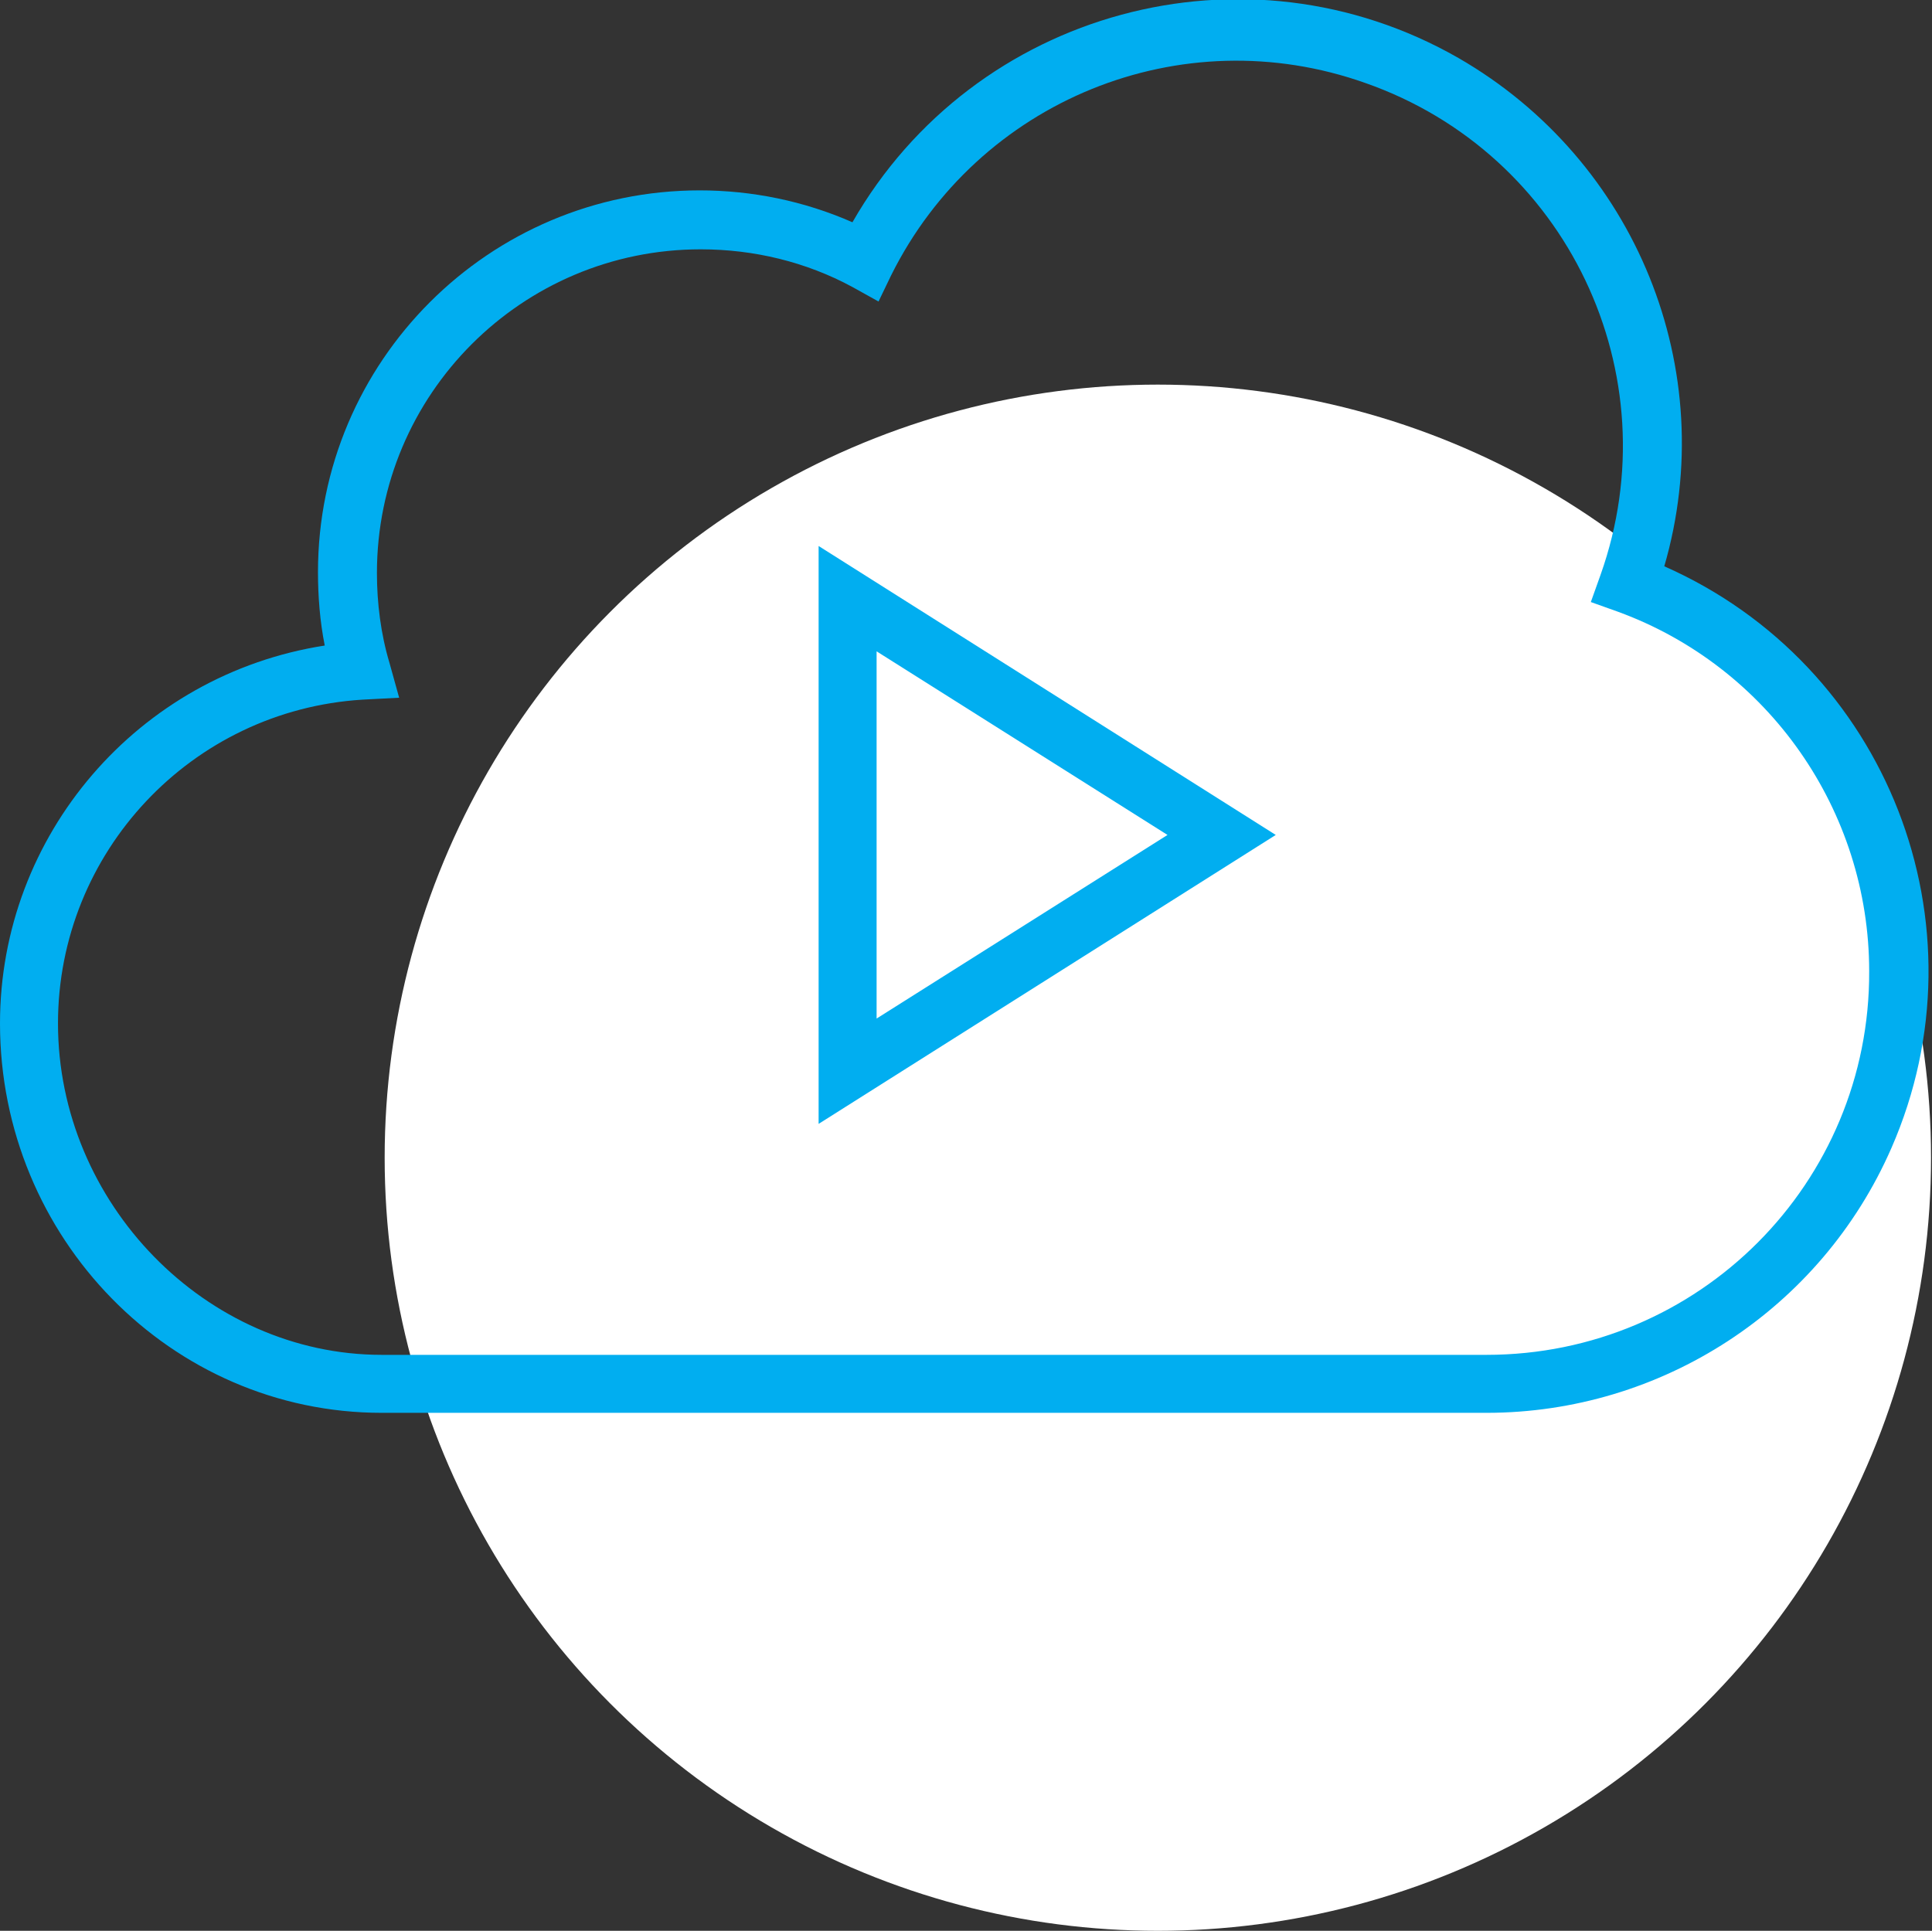
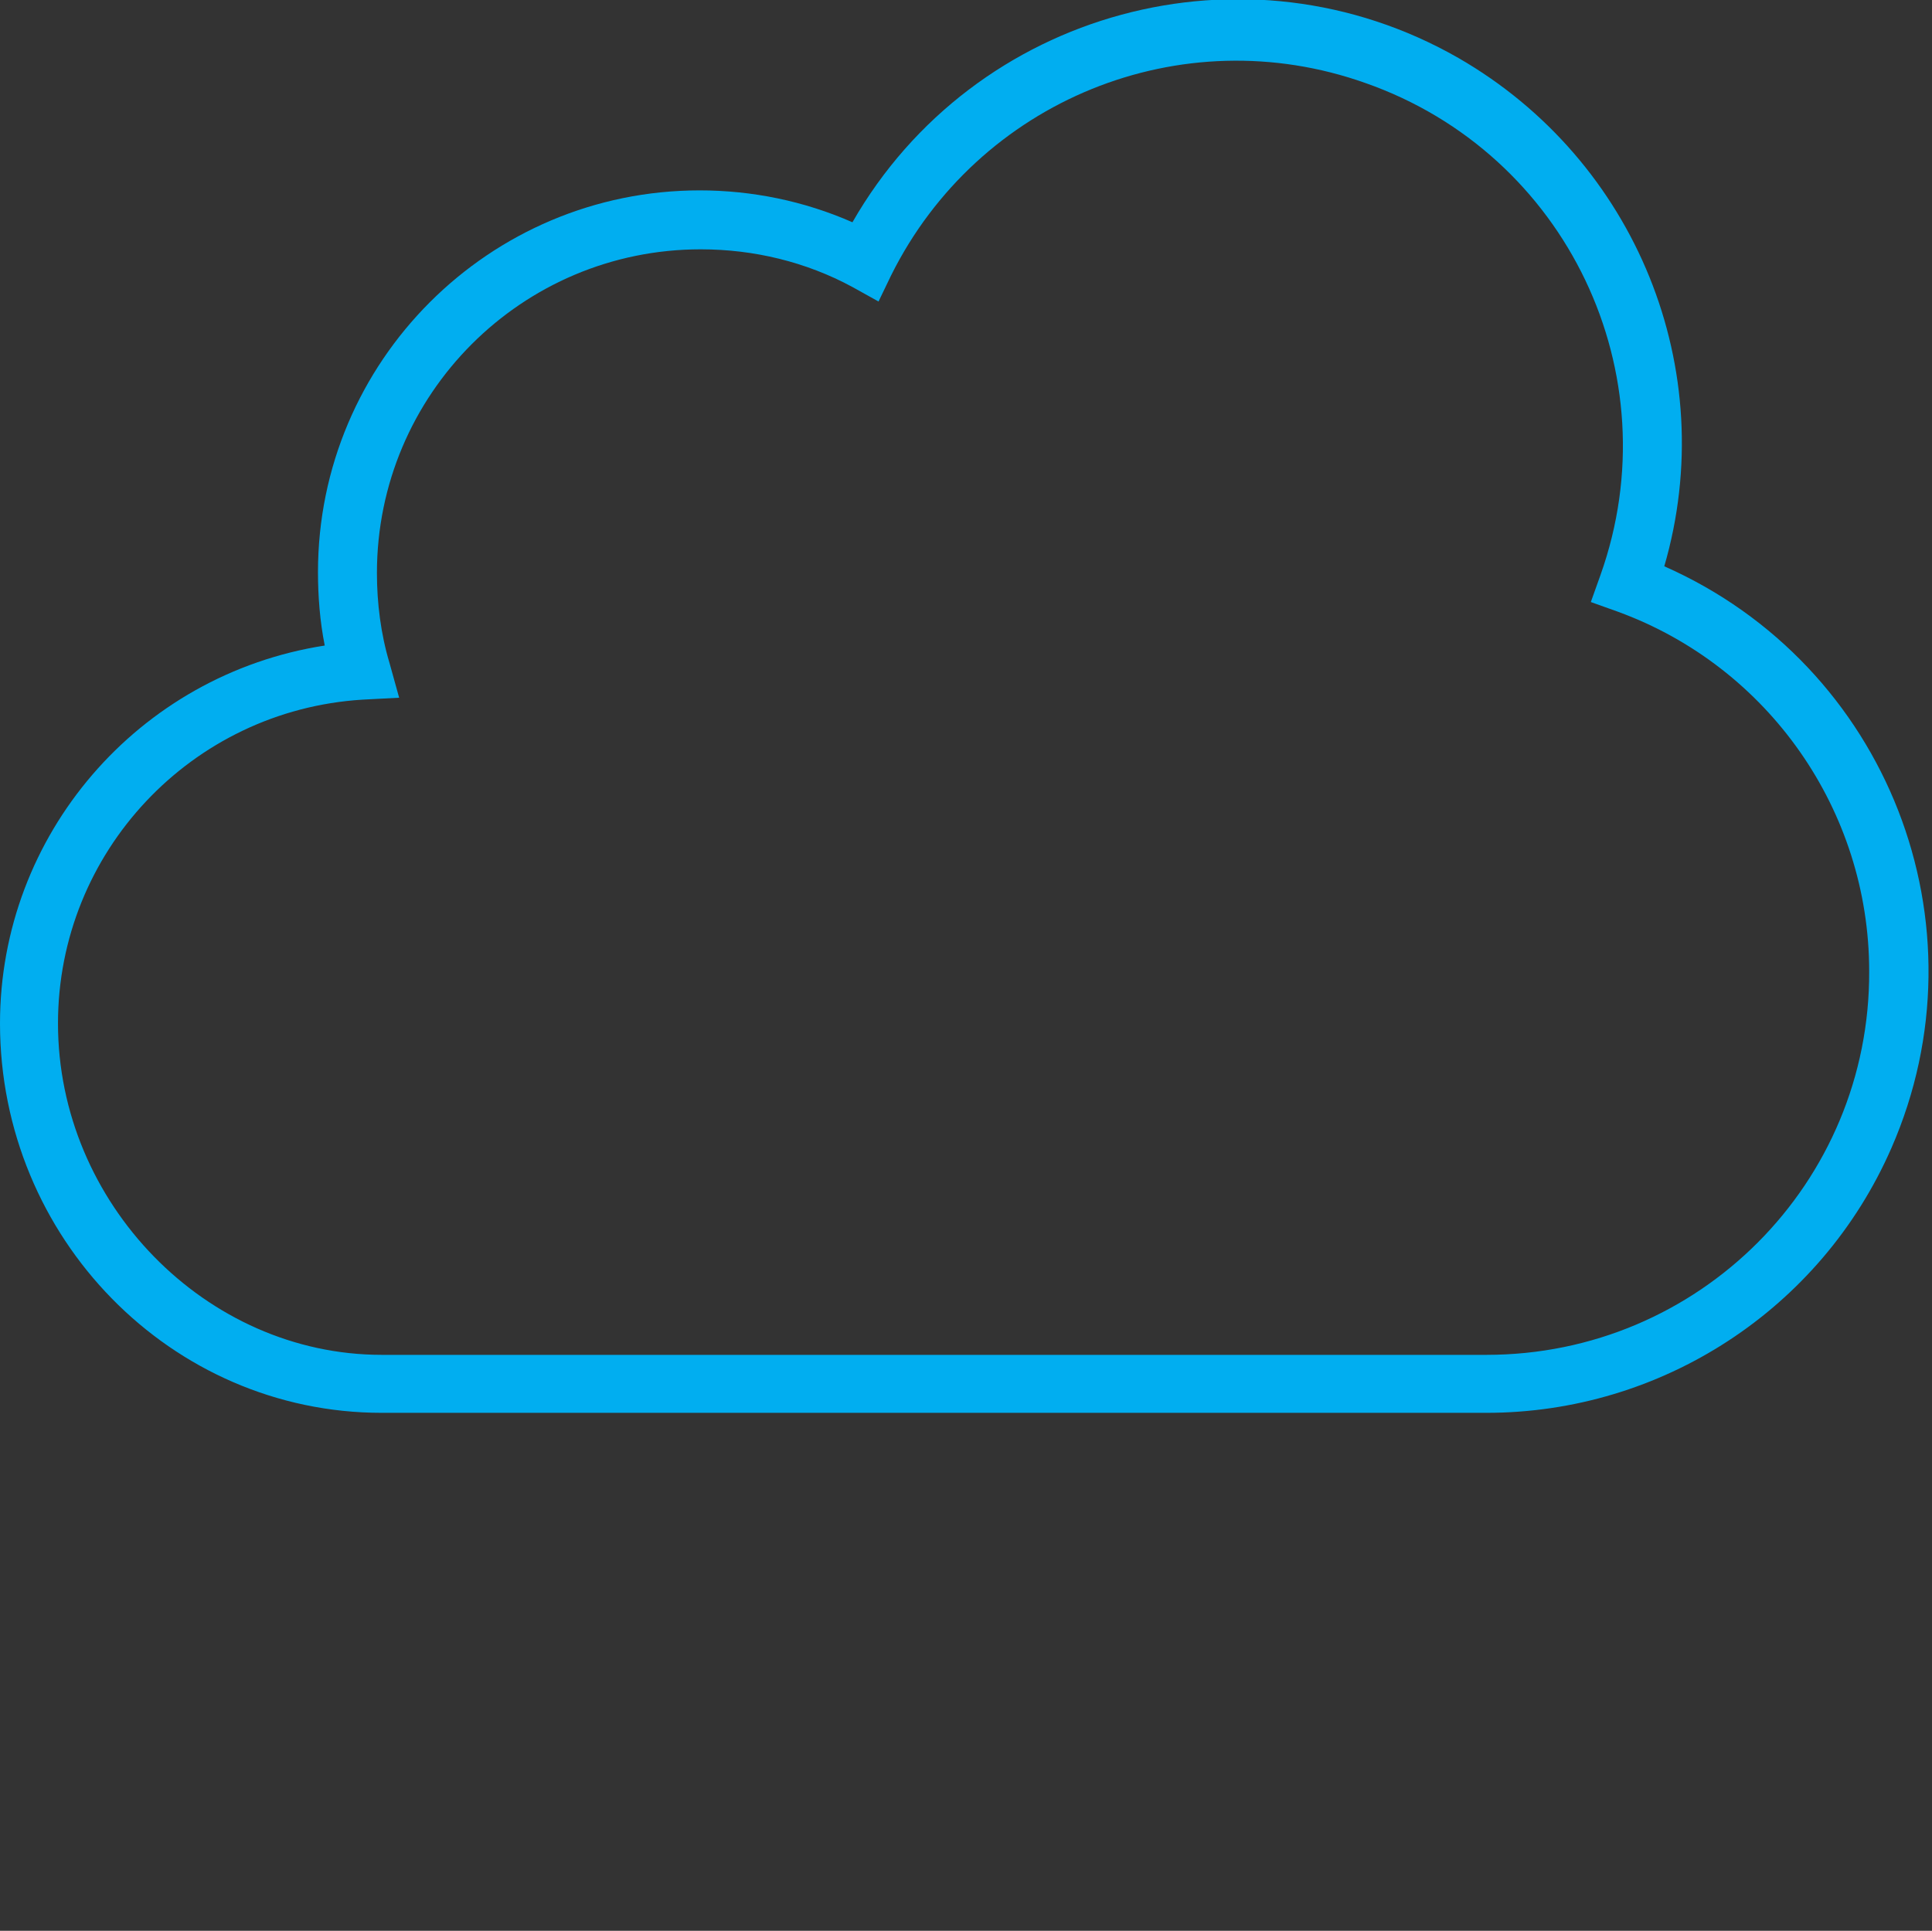
<svg xmlns="http://www.w3.org/2000/svg" id="Слой_1" x="0px" y="0px" viewBox="0 0 199.9 199.8" style="enable-background:new 0 0 199.9 199.8;" xml:space="preserve">
  <rect x="0" y="0" width="199.9" height="199.8" fill="#333333" stroke="none" />
  <style type="text/css"> .st0{fill:#FFFFFF;} .st1{fill:#01AEF0;} </style>
  <g id="Слой_2">
    <g id="Слой_1-2">
-       <circle class="st0" cx="119.8" cy="119.8" r="80" />
      <g>
-         <path class="st1" d="M84.7,116.3L132,86.4L84.7,56.5V116.3z M90.7,67.4l30.1,19l-30.1,19V67.4z" />
        <path class="st1" d="M172.2,58.6c5.9-20.3-2.9-42-21.3-52.6c-22-12.6-50.1-5-62.7,17c-5-2.2-10.4-3.3-15.8-3.3 c-21.8,0-39.5,17.7-39.5,39.5c0,2.5,0.2,5.1,0.7,7.6C14.3,69.8,0,86.4,0,105.9c0,22.2,17.7,40.3,39.5,40.3h114.3 c18.1,0,34.6-10.7,41.9-27.4C205.8,95.7,195.3,68.8,172.2,58.6z M153.8,140.2H39.5C21.3,140.2,6,124.5,6,105.9 c0-17.7,13.8-32.4,31.5-33.5l3.8-0.2l-1-3.6c-0.9-3-1.3-6.2-1.3-9.3c0-18.5,15-33.5,33.5-33.5c5.5,0,10.9,1.3,15.7,3.9l2.7,1.5 l1.3-2.7c9-18.1,30-26.7,49.1-19.9c20.8,7.3,31.7,30.1,24.3,50.9l-1,2.8l2.8,1c15.6,5.7,26,20.6,26,37.2 C193.5,122.4,175.8,140.2,153.8,140.2z" />
      </g>
    </g>
  </g>
</svg>